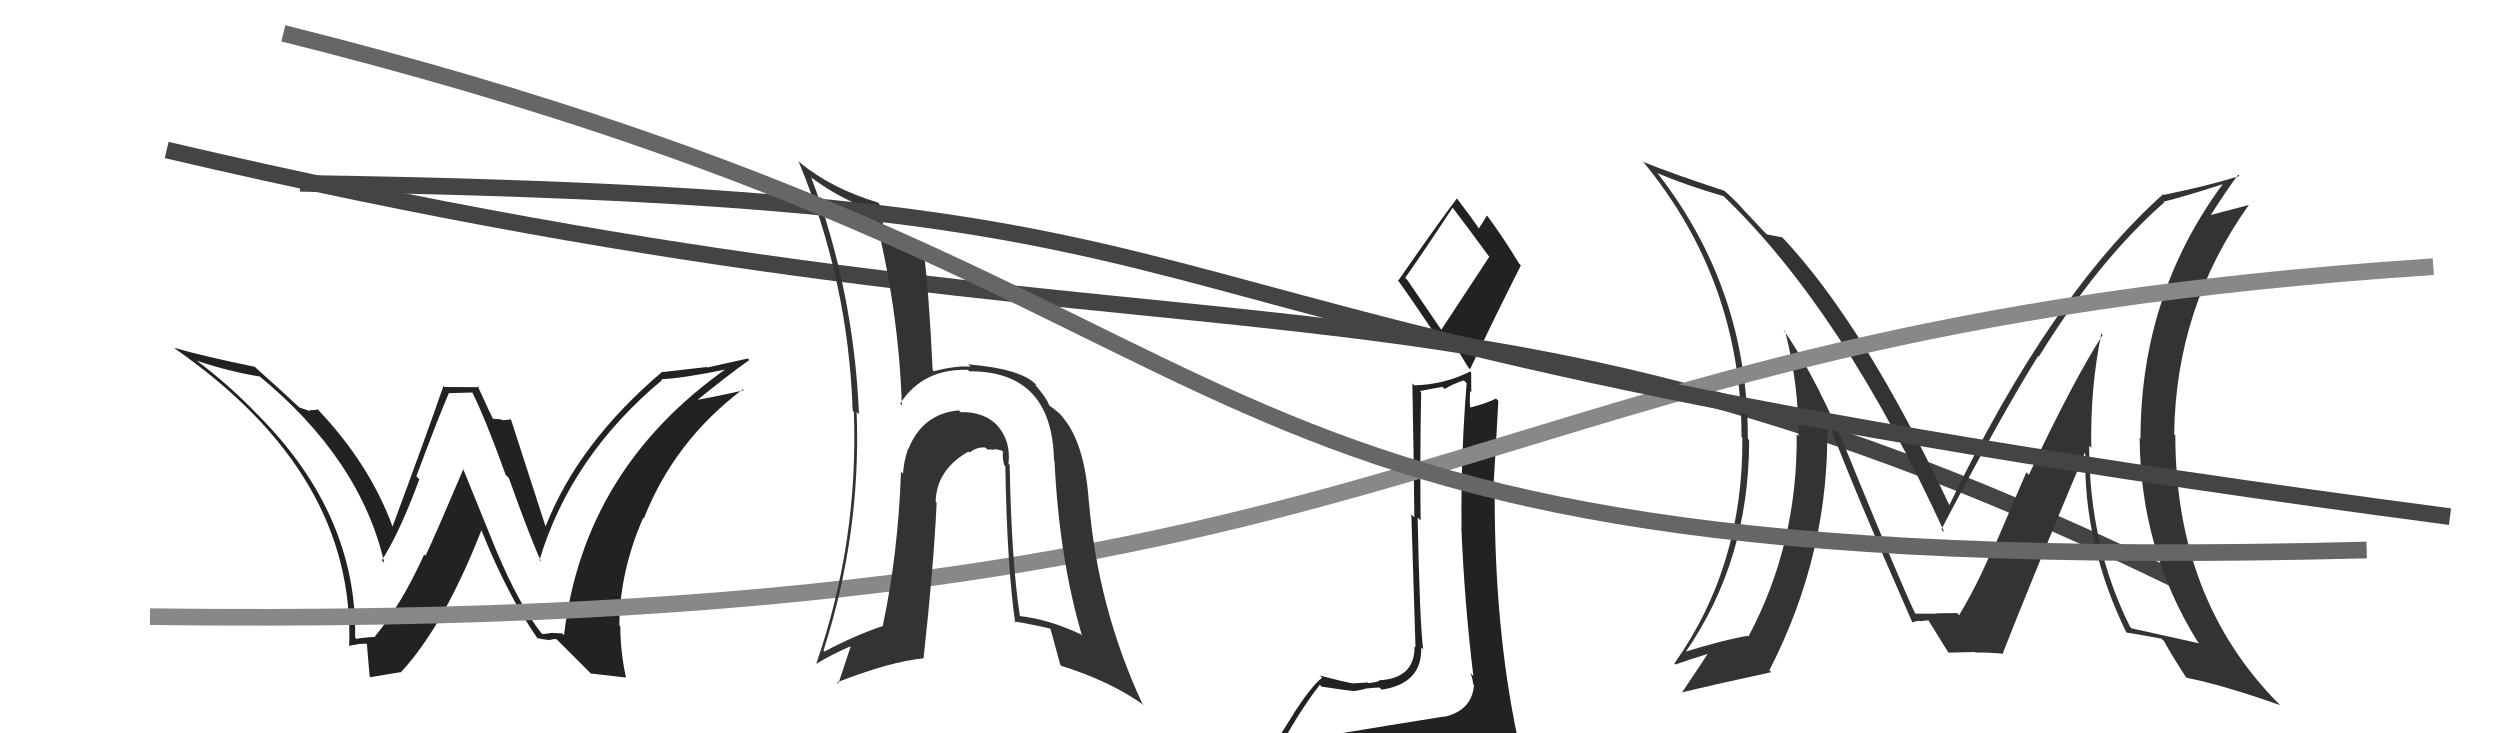
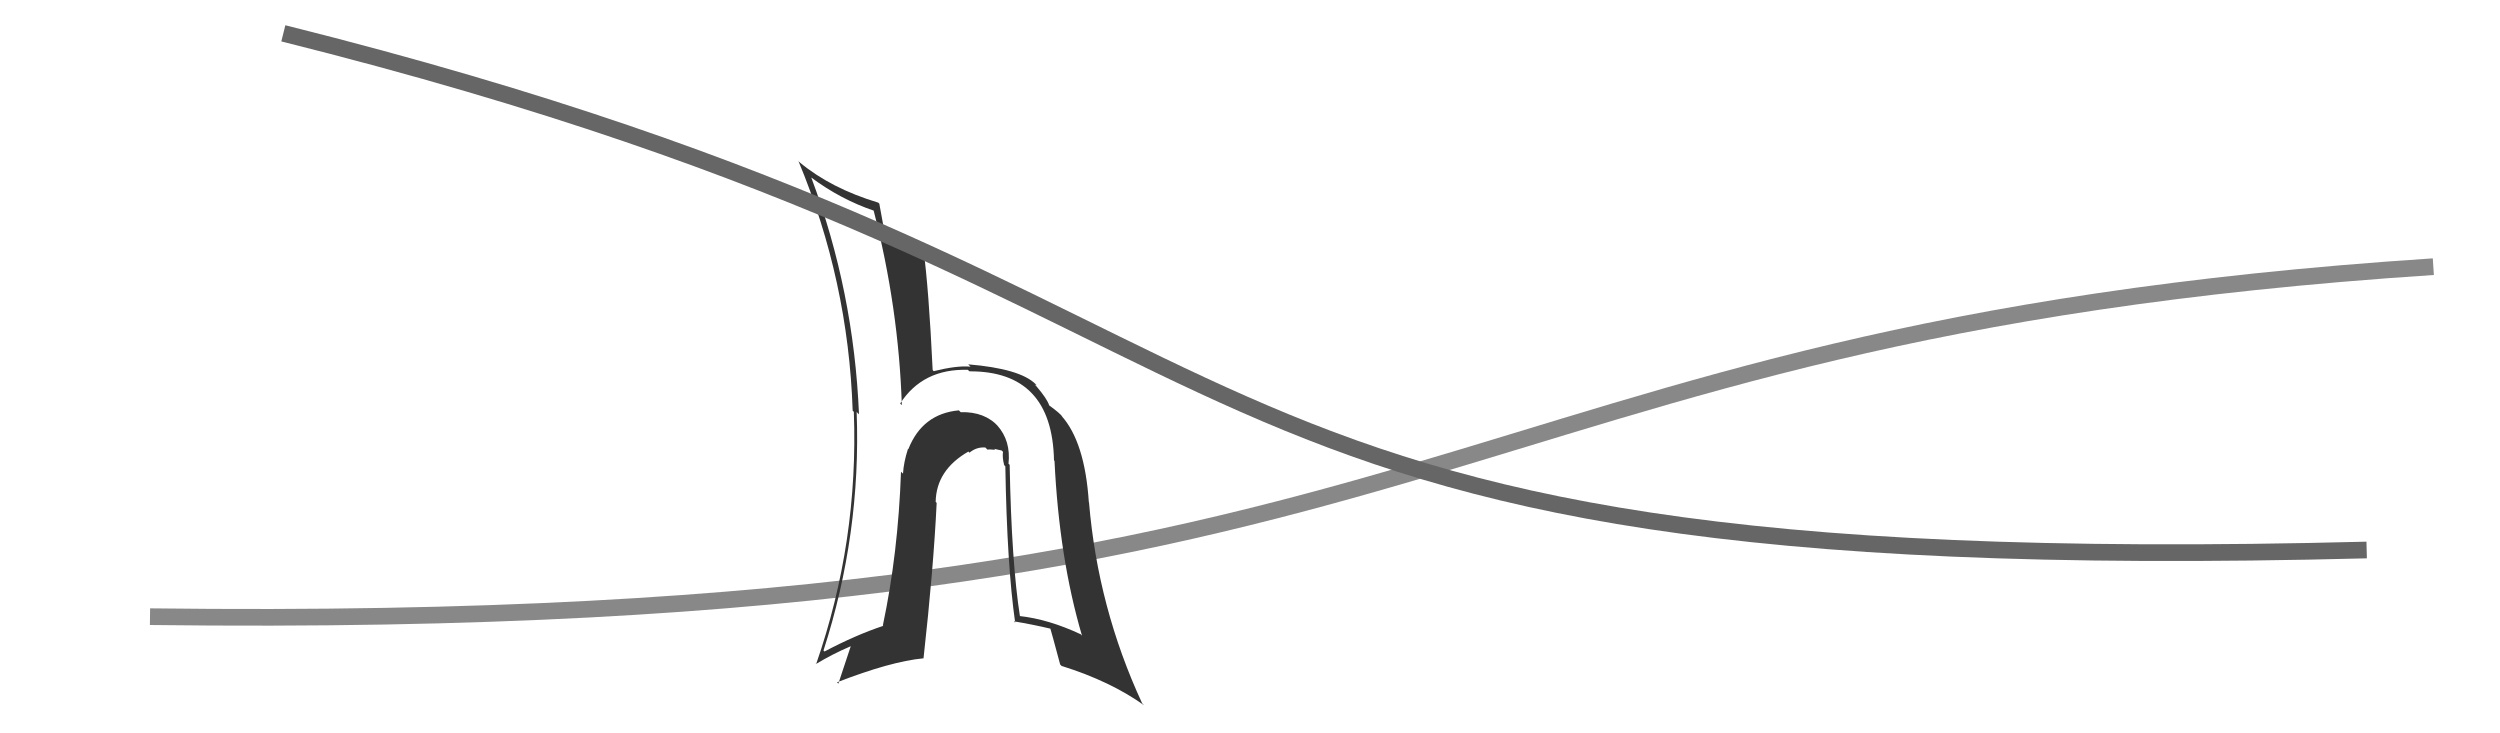
<svg xmlns="http://www.w3.org/2000/svg" width="150" height="44" viewBox="0,0,150,44">
-   <path fill="#222" d="M79.80 44.14L79.79 44.13L79.73 44.08Q78.71 44.19 76.81 44.50L76.81 44.50L76.91 44.60Q78.16 42.39 79.19 41.09L79.17 41.07L79.30 41.20Q80.99 41.45 81.15 41.45L81.01 41.32L81.15 41.46Q81.38 41.46 81.91 41.34L81.97 41.40L81.89 41.32Q82.58 41.25 82.77 41.25L82.89 41.37L82.90 41.38Q85.35 41.01 85.27 38.84L85.32 38.89L85.39 38.96Q85.18 37.30 85.06 31.05L85.16 31.15L85.24 31.23Q85.19 27.68 85.27 23.53L85.19 23.46L86.55 23.21L86.68 23.34Q87.14 23.05 87.83 22.82L87.91 22.90L88.00 22.99Q87.65 27.28 87.69 31.66L87.68 31.66L87.68 31.65Q87.87 36.18 88.40 40.56L88.29 40.45L88.22 40.38Q88.38 40.77 88.38 41.03L88.47 41.12L88.44 41.09Q88.33 42.62 86.66 43.01L86.65 43.00L86.65 42.99Q83.62 43.47 79.77 44.11ZM86.56 19.91L84.44 16.80L84.31 16.67Q85.32 15.25 87.15 12.47L87.15 12.47L87.22 12.54Q87.98 13.53 89.31 15.35L89.36 15.40L86.46 19.81ZM89.44 46.40L89.47 46.42L89.49 46.44Q89.99 46.45 90.75 46.11L90.78 46.13L90.83 46.18Q91.18 45.51 91.18 45.05L91.26 45.13L91.22 45.09Q91.20 44.73 91.09 44.12L90.98 44.02L91.01 44.05Q89.68 37.66 89.68 29.74L89.62 29.67L89.58 29.64Q89.75 26.94 89.90 24.05L89.79 23.94L89.76 23.91Q89.29 24.17 88.15 24.47L88.13 24.45L88.21 24.53Q88.17 24.00 88.21 23.46L88.28 23.54L88.27 22.35L88.21 22.29Q86.64 23.08 84.85 23.12L84.74 23.00L84.74 23.00Q84.83 27.47 84.86 31.05L84.68 30.86L84.93 38.84L84.87 38.78Q84.90 40.71 82.73 40.82L82.72 40.82L82.76 40.85Q82.61 40.93 82.09 40.99L82.06 40.95L82.05 40.95Q81.52 40.99 81.25 40.99L81.24 40.97L81.29 41.02Q80.76 40.95 79.20 40.53L79.26 40.60L79.33 40.66Q78.72 41.12 77.62 42.80L77.63 42.81L76.14 45.16L76.07 45.09Q77.00 44.95 78.63 44.57L78.64 44.58L78.30 45.42L77.67 45.97L77.65 45.95Q80.05 45.92 81.39 45.99L81.30 45.91L81.34 45.95Q83.62 46.10 89.56 46.52ZM86.42 20.54L86.54 20.65L86.82 20.06L86.78 20.01Q87.15 20.47 88.11 22.07L88.08 22.04L88.20 22.16Q89.69 19.01 91.25 15.93L91.22 15.89L91.15 15.82Q90.21 14.27 89.26 12.98L89.37 13.09L89.21 12.93Q89.06 13.20 88.72 13.73L88.72 13.74L88.83 13.85Q88.38 13.17 87.39 11.87L87.36 11.84L87.42 11.90Q86.22 13.48 83.90 16.83L83.89 16.82L83.84 16.77Q84.68 17.92 86.40 20.51Z" />
-   <path d="M10 9 C74 24,86 13,131 35" stroke="#444" fill="none" />
-   <path fill="#222" d="M32.50 38.00L32.54 38.04L32.45 37.95Q31.14 36.25 29.84 33.17L29.83 33.16L27.77 28.09L27.81 28.13Q26.14 32.06 25.53 33.35L25.57 33.38L25.45 33.27Q24.09 36.28 22.49 38.19L22.52 38.22L22.52 38.22Q22.13 38.21 21.37 38.33L21.43 38.39L21.31 38.27Q21.44 30.97 15.61 25.03L15.46 24.87L15.51 24.93Q13.69 23.03 11.68 21.55L11.82 21.69L11.76 21.63Q13.70 22.28 15.57 22.59L15.43 22.45L15.49 22.51Q21.62 27.53 23.06 33.78L23.07 33.78L22.91 33.62Q23.98 31.95 25.16 28.76L24.99 28.58L24.98 28.58Q26.37 24.86 26.94 23.57L26.97 23.59L28.34 23.55L28.35 23.57Q29.16 25.21 30.34 28.49L30.44 28.59L30.53 28.68Q31.82 32.29 32.47 33.70L32.44 33.67L32.37 33.60Q34.25 27.37 39.73 22.80L39.75 22.82L39.68 22.75Q40.93 22.71 43.67 22.14L43.70 22.17L43.62 22.09Q35.02 28.14 33.84 38.11L33.72 38.00L33.17 37.98L33.15 37.97Q32.90 38.01 32.55 38.05ZM35.44 40.41L37.55 40.65L37.56 40.66Q37.22 39.10 37.22 37.58L37.21 37.57L37.16 37.52Q37.18 34.30 38.59 31.07L38.56 31.04L38.63 31.11Q40.47 26.44 44.58 23.35L44.67 23.44L44.64 23.41Q43.44 23.70 41.58 24.04L41.52 23.98L41.67 24.14Q43.67 22.51 44.96 21.60L44.87 21.51L42.44 22.05L42.41 22.02Q41.11 22.17 39.78 22.32L39.85 22.39L39.75 22.29Q34.66 26.61 32.72 31.63L32.69 31.60L32.76 31.67Q32.02 29.40 30.65 25.14L30.61 25.11L30.67 25.16Q30.37 25.21 30.11 25.21L30.06 25.16L29.48 25.12L29.65 25.28Q29.46 24.91 28.66 23.16L28.74 23.23L26.67 23.22L26.61 23.15Q25.64 25.96 23.55 31.60L23.49 31.54L23.55 31.59Q22.19 27.87 19.10 24.60L19.12 24.61L19.06 24.56Q18.87 24.63 18.56 24.59L18.65 24.68L17.97 24.45L17.93 24.42Q17.24 23.76 15.45 22.16L15.38 22.10L15.30 22.01Q12.13 21.36 10.46 20.87L10.45 20.85L10.53 20.94Q21.33 28.47 20.95 38.78L20.86 38.69L20.93 38.76Q21.07 38.71 21.43 38.67L21.45 38.69L21.41 38.65Q21.78 38.62 21.97 38.62L22.03 38.68L22.03 38.68Q21.99 38.49 22.18 40.59L22.23 40.63L24.03 40.33L24.04 40.35Q26.64 37.55 28.89 31.80L28.99 31.90L28.87 31.78Q30.43 35.69 32.29 38.36L32.29 38.35L32.21 38.28Q32.66 38.38 32.93 38.40L32.81 38.29L32.95 38.42Q33.11 38.34 33.37 38.34L33.47 38.43L35.51 40.47Z" />
-   <path fill="#333" d="M126.11 20.04L126.14 20.08L126.16 20.09Q124.39 22.85 121.73 28.49L121.58 28.34L119.70 32.71L119.64 32.65Q118.88 34.66 117.55 36.91L117.39 36.76L117.45 36.81Q117.86 36.76 116.18 36.80L116.23 36.85L116.20 36.82Q116.20 36.82 114.95 36.82L114.97 36.84L114.90 36.78Q114.16 35.27 111.23 28.12L111.32 28.20L111.23 28.11Q109.10 22.79 107.00 19.78L106.98 19.76L107.11 19.89Q107.91 23.00 107.91 26.16L107.84 26.09L107.80 26.06Q107.87 32.64 104.90 38.20L104.88 38.17L104.86 38.15Q103.42 38.39 101.06 39.12L101.25 39.30L101.11 39.16Q104.95 33.63 104.95 26.40L104.89 26.35L104.87 26.32Q104.89 17.40 99.49 10.44L99.51 10.46L99.43 10.38Q101.05 11.08 103.41 11.77L103.34 11.70L103.36 11.72Q110.58 18.63 116.67 31.95L116.53 31.81L116.48 31.77Q120.09 24.87 122.29 21.36L122.29 21.36L122.33 21.40Q125.90 15.61 129.86 12.14L129.83 12.11L129.82 12.10Q131.01 11.81 133.37 11.05L133.48 11.15L133.37 11.04Q128.43 17.72 128.43 26.32L128.52 26.41L128.38 26.27Q128.42 32.97 131.85 38.49L131.92 38.57L131.96 38.60Q130.64 38.31 127.89 37.70L127.83 37.63L127.81 37.62Q125.35 32.72 125.35 26.74L125.48 26.87L125.48 26.88Q125.40 23.36 126.08 20.01ZM127.62 38.00L127.64 38.01L127.58 37.95Q128.25 38.05 129.69 38.32L129.75 38.38L129.84 38.46Q130.18 39.11 131.13 40.59L131.23 40.69L131.21 40.67Q133.34 41.09 136.81 42.31L136.84 42.34L136.69 42.19Q130.52 35.95 130.52 26.12L130.42 26.03L130.45 26.05Q130.55 18.43 134.93 12.30L134.93 12.30L132.64 12.90L132.64 12.91Q133.64 11.35 134.29 10.48L134.32 10.51L134.37 10.56Q132.45 11.16 129.83 11.69L129.79 11.66L129.79 11.65Q123.00 17.73 116.95 30.33L117.06 30.45L116.99 30.37Q111.87 19.47 106.92 14.22L106.84 14.13L106.94 14.24Q106.58 14.18 106.01 14.06L105.83 13.88L104.73 12.71L104.66 12.64Q104.20 12.10 103.51 11.49L103.50 11.48L103.47 11.45Q100.42 10.45 98.63 9.73L98.69 9.78L98.51 9.61Q104.49 16.81 104.49 26.21L104.55 26.28L104.54 26.26Q104.61 33.95 100.46 39.81L100.36 39.71L100.52 39.87Q101.20 39.63 102.50 39.22L102.36 39.08L102.48 39.20Q102.34 39.44 100.93 41.53L100.86 41.46L100.94 41.54Q102.77 41.09 106.28 40.33L106.11 40.17L106.16 40.22Q109.82 33.10 109.63 25.33L109.77 25.48L109.76 25.47Q111.26 29.44 114.73 37.32L114.72 37.32L114.75 37.35Q114.96 37.25 115.19 37.25L115.21 37.27L115.69 37.22L115.73 37.26Q116.10 37.86 116.90 39.15L117.02 39.27L116.91 39.16Q118.50 39.12 118.50 39.12L118.56 39.18L118.54 39.15Q119.56 39.15 120.21 39.23L120.15 39.17L120.17 39.19Q121.74 35.17 125.09 27.17L125.05 27.13L125.12 27.20Q124.99 32.62 127.58 37.95Z" />
  <path d="M9 37 C89 38,85 20,146 16" stroke="#888" fill="none" />
  <path fill="#333" d="M60.64 27.95L60.52 27.83L60.51 27.83Q60.66 26.45 59.84 25.53L59.93 25.62L59.91 25.60Q59.09 24.69 57.64 24.73L57.56 24.65L57.54 24.62Q55.34 24.82 54.50 26.95L54.32 26.77L54.48 26.93Q54.22 27.73 54.18 28.42L54.12 28.36L54.06 28.30Q53.89 33.19 52.97 37.53L52.95 37.50L53.00 37.55Q51.34 38.10 49.47 39.09L49.52 39.14L49.41 39.03Q51.67 32.04 51.40 24.73L51.36 24.68L51.54 24.86Q51.23 17.47 48.68 10.66L48.58 10.56L48.66 10.64Q50.44 11.97 52.46 12.65L52.50 12.70L52.41 12.60Q53.92 18.45 54.11 24.31L54.08 24.28L54.01 24.21Q55.37 22.11 58.07 22.19L58.09 22.21L58.17 22.28Q63.13 22.26 63.24 27.62L63.32 27.70L63.27 27.65Q63.55 33.49 64.92 38.14L64.78 37.99L64.85 38.06Q62.91 37.15 61.16 36.96L61.22 37.02L61.20 37.00Q60.69 33.75 60.58 27.89ZM60.99 37.44L60.85 37.30L60.83 37.28Q61.92 37.46 63.03 37.72L63.02 37.72L63.02 37.71Q63.08 37.89 63.61 39.87L63.73 39.99L63.71 39.96Q66.64 40.88 68.65 42.32L68.67 42.34L68.53 42.20Q65.87 36.46 65.34 30.14L65.44 30.24L65.33 30.13Q65.09 26.50 63.68 24.94L63.65 24.91L63.76 25.02Q63.61 24.80 62.97 24.34L62.99 24.36L62.95 24.32Q62.83 23.93 62.18 23.17L62.08 23.07L62.20 23.12L62.14 23.05Q61.21 22.12 58.09 21.86L58.12 21.89L58.23 22.00Q57.43 21.92 56.02 22.27L55.95 22.19L55.96 22.21Q55.73 17.33 55.39 14.82L55.35 14.79L55.47 14.90Q54.76 14.84 53.28 14.54L53.19 14.45L53.19 14.45Q53.02 13.71 52.76 12.23L52.83 12.30L52.70 12.16Q49.85 11.30 47.98 9.74L47.88 9.64L47.90 9.65Q50.90 16.84 51.16 24.64L51.12 24.60L51.23 24.71Q51.52 32.49 48.97 39.84L48.90 39.78L48.96 39.84Q49.91 39.26 51.05 38.77L51.05 38.76L50.30 41.02L50.22 40.94Q53.43 39.69 55.40 39.50L55.43 39.53L55.41 39.51Q56.01 34.13 56.20 30.17L56.11 30.09L56.14 30.12Q56.17 28.20 58.11 27.09L58.07 27.06L58.17 27.16Q58.59 26.81 59.12 26.85L59.14 26.87L59.25 26.98Q59.37 26.95 59.71 26.99L59.65 26.93L60.10 27.03L60.18 27.11Q60.13 27.45 60.25 27.90L60.18 27.83L60.32 27.98Q60.42 33.93 60.91 37.36Z" />
-   <path d="M18 11 C84 12,56 19,147 31" stroke="#444" fill="none" />
  <path d="M17 2 C81 18,65 35,142 33" stroke="#666" fill="none" />
</svg>